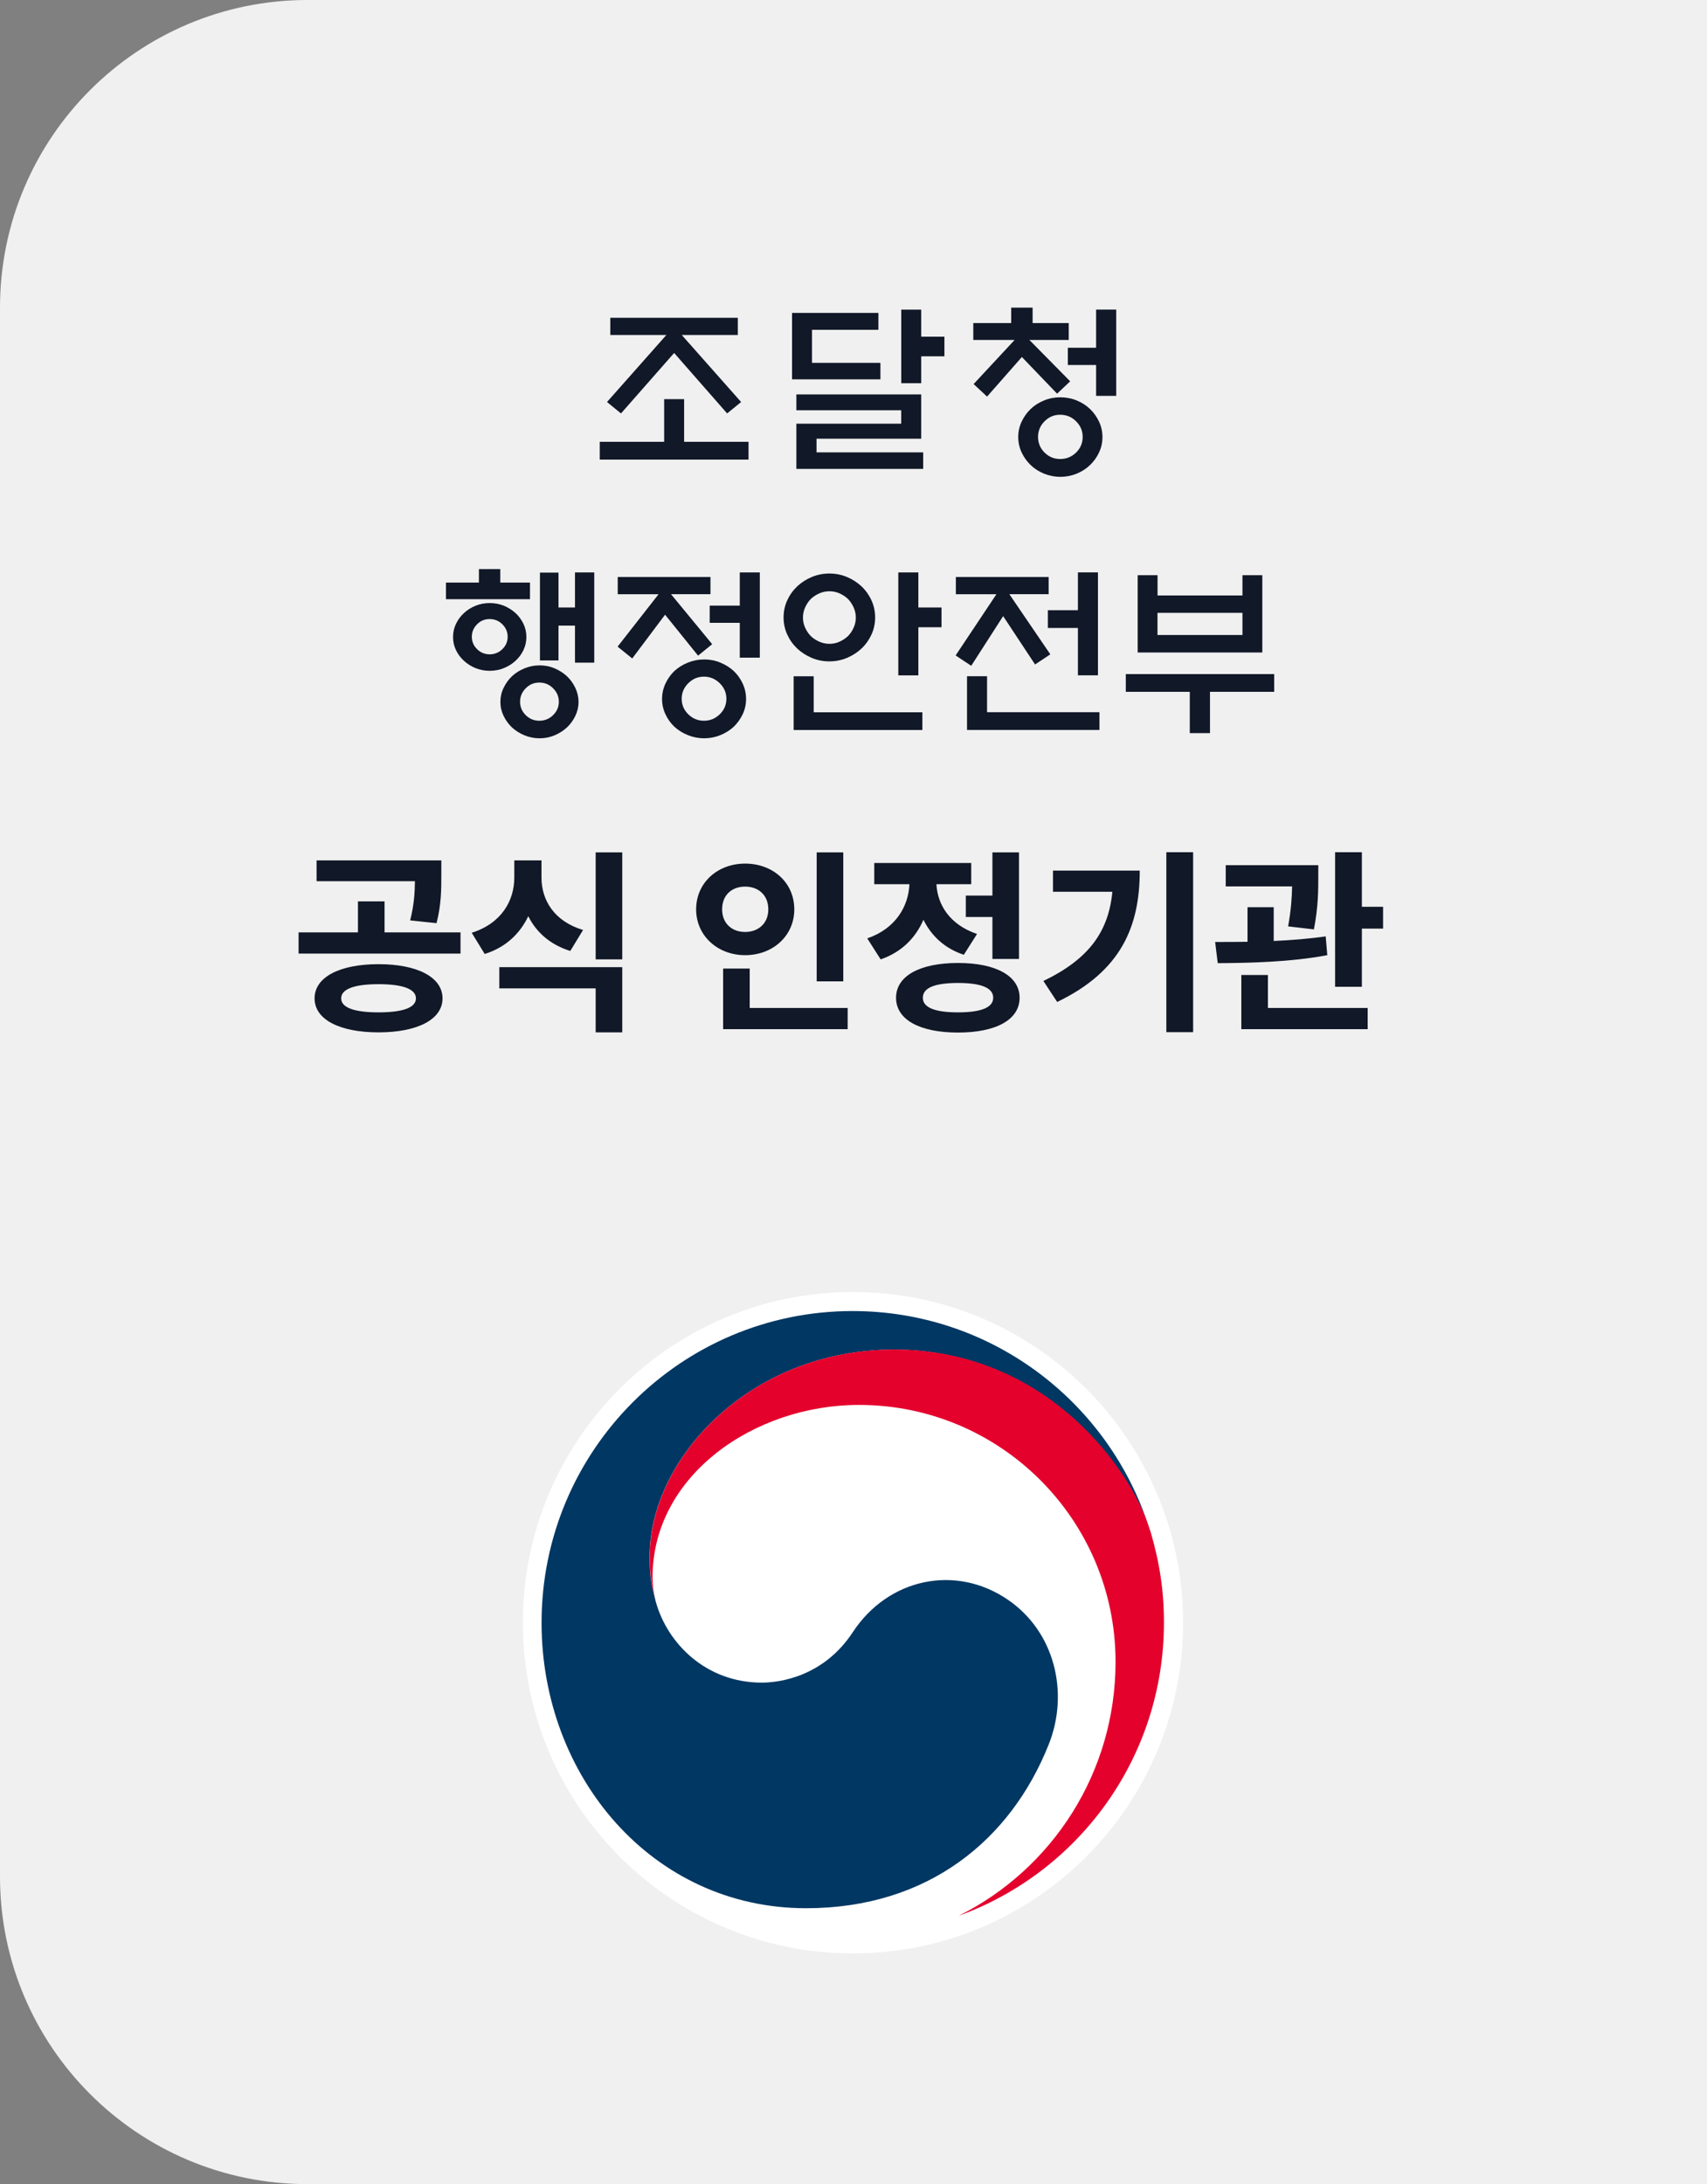
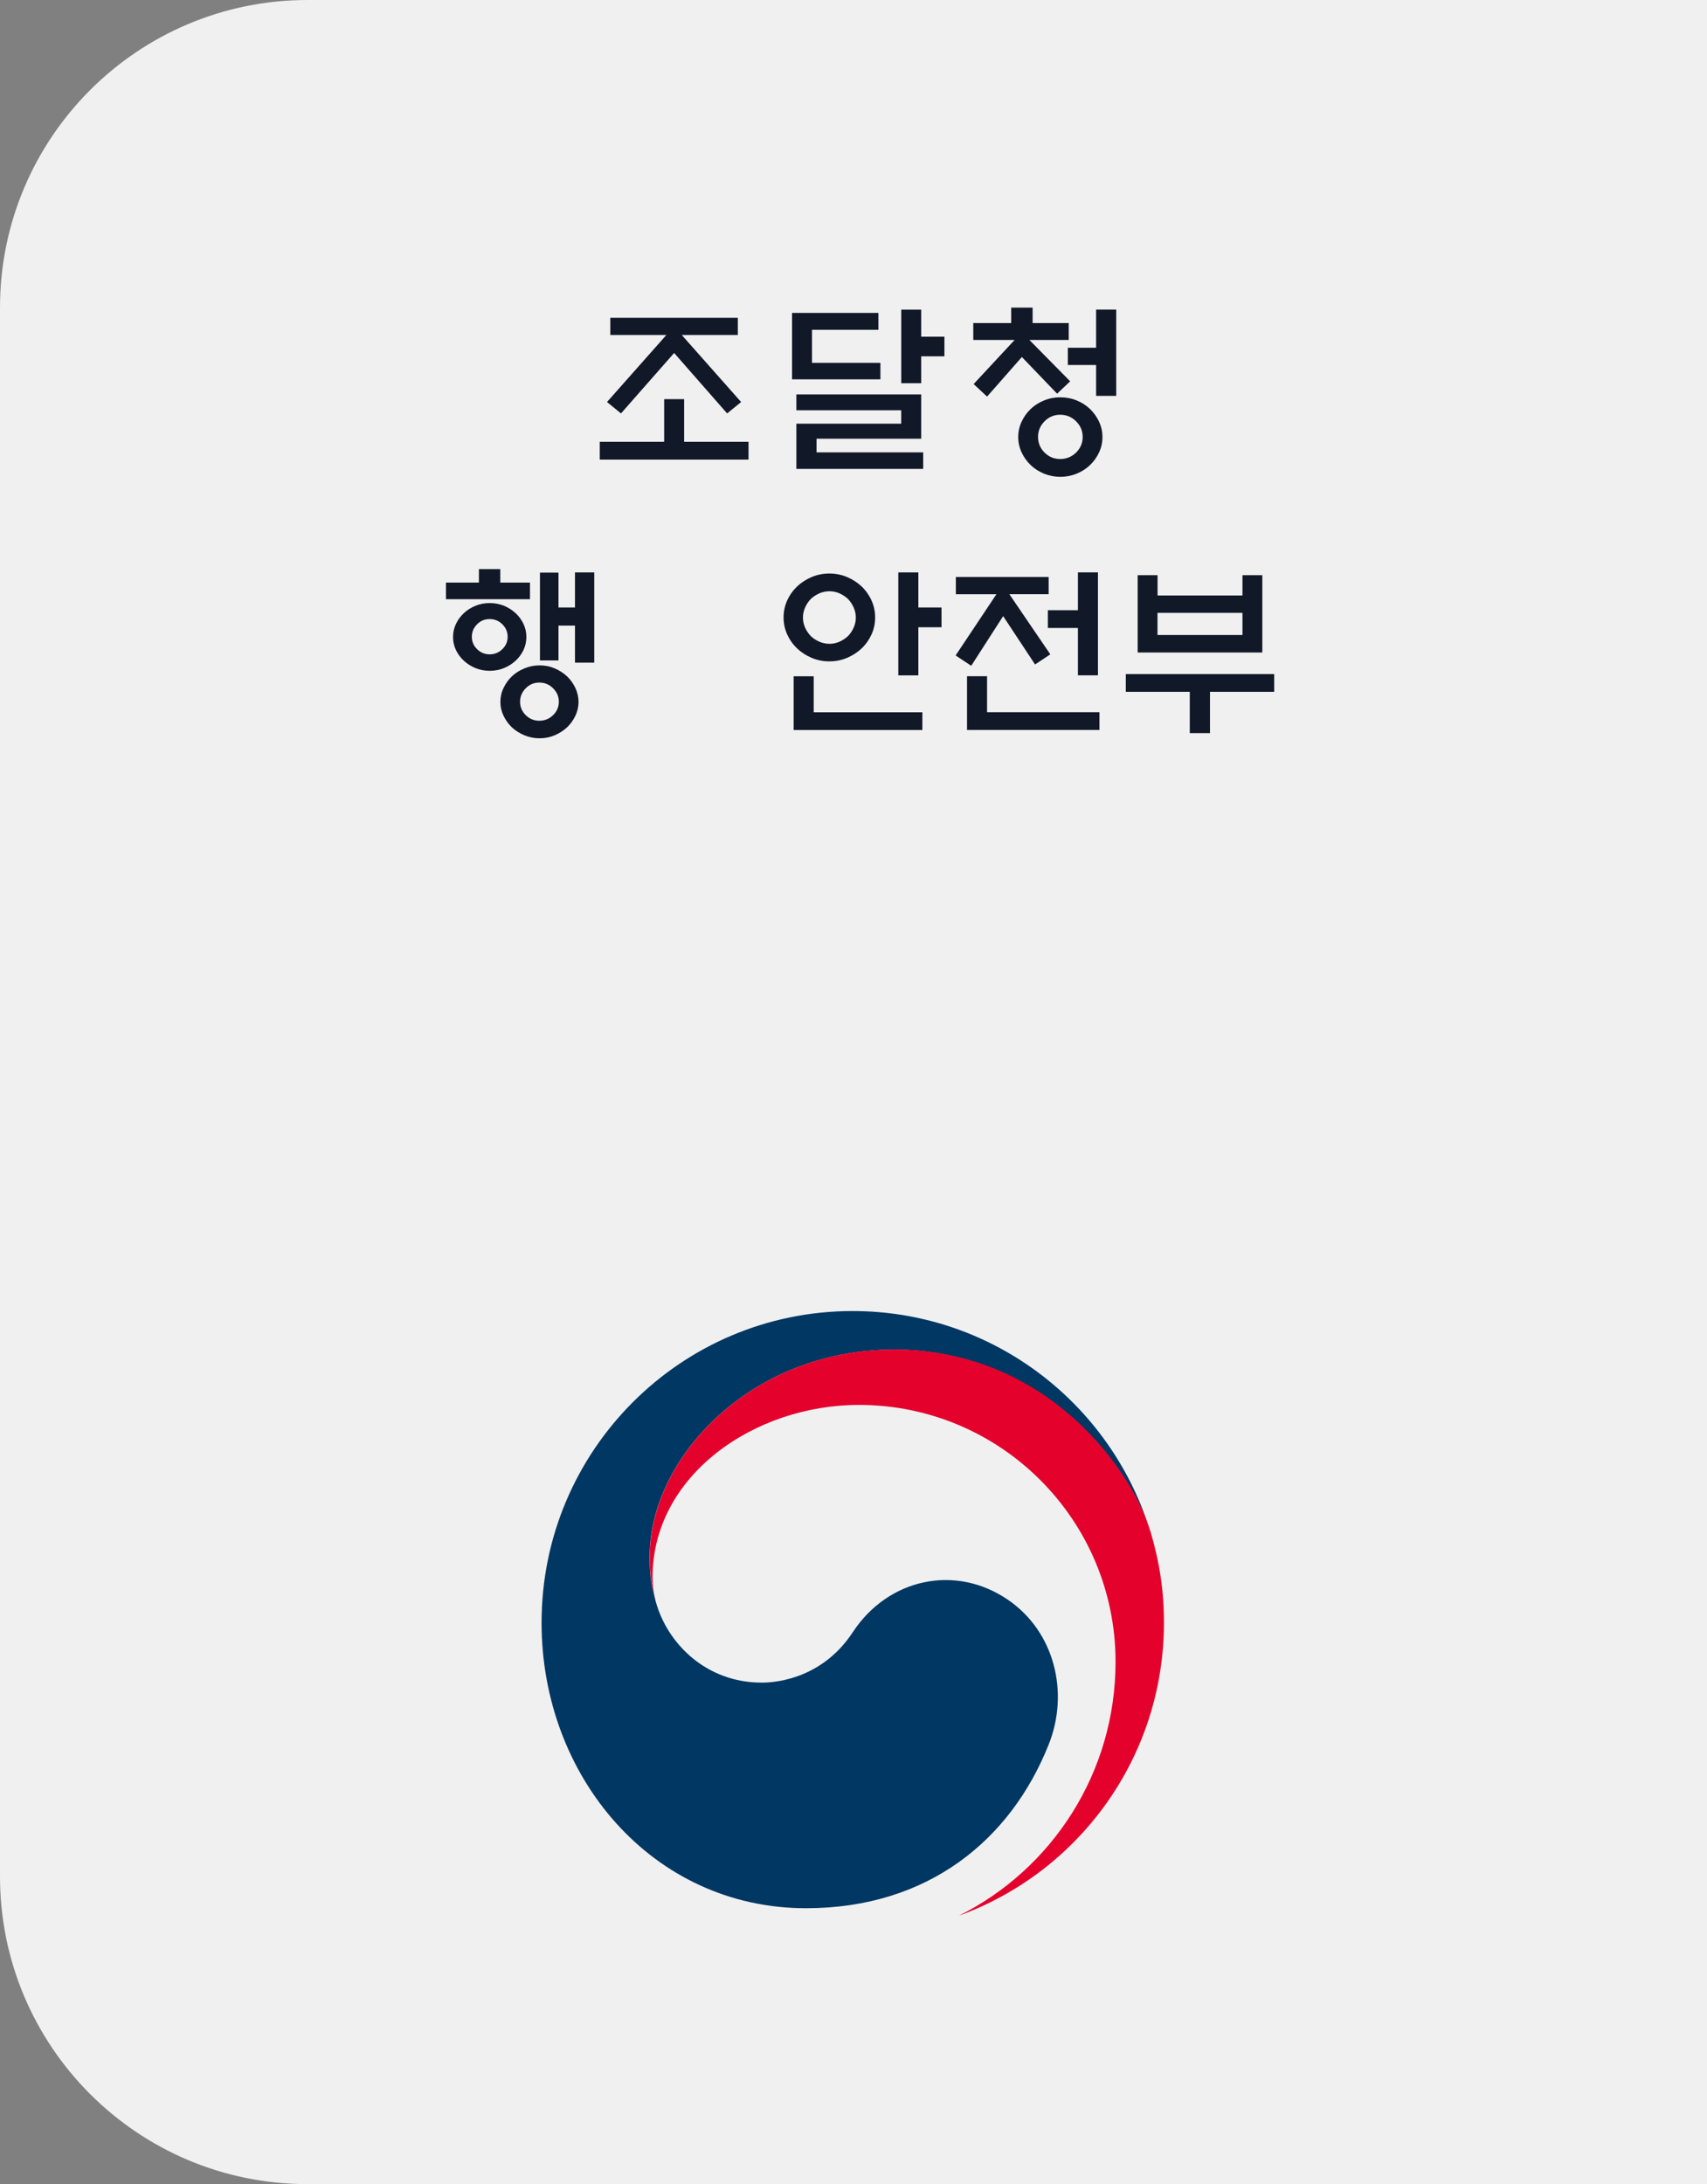
<svg xmlns="http://www.w3.org/2000/svg" width="111" height="142" viewBox="0 0 111 142" fill="none">
  <rect x="0" y="0" width="111" height="142" fill="#808080" stroke="none" />
  <path d="M0 20C0 8.954 8.954 0 20 0H111V142H20C8.954 142 0 133.046 0 122V20Z" fill="#F0F0F0" />
  <path d="M48.674 28.724V29.881H39V28.724H43.188V25.951H44.486V28.724H48.674ZM39.685 21.781V20.66H47.978V21.781H44.334L48.192 26.137L47.283 26.879L43.837 22.948L40.38 26.879L39.471 26.137L43.33 21.781H39.685Z" fill="#111827" />
  <path d="M57.25 24.663H51.504V20.343H57.119V21.441H52.802V23.59H57.25V24.665V24.663ZM51.787 25.642H59.903V28.523H53.096V29.41H60.032V30.485H51.785V27.547H58.602V26.673H51.785V25.645L51.787 25.642ZM59.903 21.889H61.412V23.165H59.903V24.913H58.605V20.132H59.903V21.892V21.889Z" fill="#111827" />
  <path d="M63.289 22.101V21.003H65.754V20H67.147V21.003H69.496V22.101H66.936L69.589 24.791L68.739 25.595L66.449 23.211L64.185 25.784L63.312 24.969L65.978 22.101H63.289ZM71.688 28.415C71.688 28.771 71.616 29.101 71.469 29.412C71.325 29.724 71.129 29.997 70.884 30.232C70.64 30.469 70.351 30.655 70.016 30.794C69.681 30.93 69.326 31 68.95 31C68.574 31 68.226 30.93 67.889 30.794C67.552 30.655 67.26 30.469 67.016 30.232C66.771 29.995 66.578 29.722 66.431 29.412C66.287 29.101 66.212 28.768 66.212 28.415C66.212 28.062 66.284 27.729 66.431 27.418C66.575 27.106 66.771 26.832 67.016 26.595C67.26 26.358 67.552 26.173 67.889 26.036C68.226 25.897 68.582 25.83 68.95 25.83C69.318 25.83 69.684 25.899 70.016 26.036C70.351 26.173 70.64 26.361 70.884 26.595C71.129 26.832 71.322 27.106 71.469 27.418C71.613 27.729 71.688 28.059 71.688 28.415ZM70.403 28.405C70.403 28.01 70.258 27.673 69.973 27.389C69.687 27.106 69.342 26.964 68.94 26.964C68.538 26.964 68.208 27.106 67.925 27.389C67.642 27.673 67.5 28.01 67.5 28.405C67.5 28.799 67.642 29.147 67.925 29.425C68.208 29.704 68.546 29.843 68.94 29.843C69.334 29.843 69.684 29.704 69.973 29.425C70.258 29.144 70.403 28.804 70.403 28.405ZM71.276 25.737V23.729H69.437V22.608H71.276V20.129H72.584V25.737H71.276Z" fill="#111827" />
  <path d="M31.142 37.877V37H32.531V37.877H34.463V38.956H29V37.877H31.146H31.142ZM34.229 41.416C34.229 41.718 34.162 42.001 34.038 42.269C33.909 42.533 33.737 42.766 33.519 42.964C33.3 43.165 33.05 43.321 32.765 43.437C32.481 43.553 32.172 43.612 31.845 43.612C31.517 43.612 31.209 43.553 30.924 43.437C30.639 43.321 30.385 43.162 30.171 42.964C29.952 42.766 29.78 42.533 29.652 42.269C29.523 42.005 29.46 41.722 29.46 41.416C29.46 41.109 29.523 40.826 29.652 40.558C29.78 40.29 29.952 40.057 30.171 39.856C30.389 39.654 30.639 39.499 30.924 39.382C31.209 39.266 31.517 39.208 31.845 39.208C32.172 39.208 32.481 39.266 32.765 39.382C33.05 39.499 33.3 39.658 33.519 39.856C33.737 40.054 33.909 40.29 34.038 40.558C34.166 40.826 34.229 41.113 34.229 41.416ZM33.011 41.4C33.011 41.09 32.898 40.818 32.668 40.589C32.438 40.36 32.164 40.248 31.841 40.248C31.517 40.248 31.244 40.36 31.021 40.589C30.795 40.818 30.682 41.086 30.682 41.4C30.682 41.714 30.795 41.978 31.021 42.203C31.248 42.428 31.521 42.541 31.841 42.541C32.161 42.541 32.438 42.428 32.668 42.203C32.898 41.978 33.011 41.71 33.011 41.4ZM37.62 45.637C37.62 45.955 37.549 46.258 37.413 46.541C37.276 46.824 37.097 47.077 36.87 47.29C36.636 47.507 36.367 47.678 36.063 47.806C35.758 47.934 35.431 48 35.087 48C34.744 48 34.412 47.934 34.104 47.806C33.796 47.678 33.522 47.507 33.288 47.29C33.062 47.073 32.883 46.824 32.746 46.541C32.609 46.258 32.539 45.955 32.539 45.637C32.539 45.319 32.605 45.012 32.746 44.725C32.883 44.438 33.062 44.186 33.288 43.969C33.522 43.751 33.792 43.581 34.104 43.453C34.412 43.325 34.74 43.259 35.087 43.259C35.434 43.259 35.758 43.321 36.063 43.453C36.367 43.581 36.636 43.751 36.87 43.969C37.097 44.186 37.276 44.438 37.413 44.725C37.549 45.012 37.62 45.319 37.62 45.637ZM36.34 45.625C36.34 45.288 36.215 44.997 35.965 44.748C35.715 44.5 35.419 44.376 35.072 44.376C34.724 44.376 34.432 44.5 34.186 44.748C33.94 44.997 33.819 45.288 33.819 45.625C33.819 45.963 33.94 46.25 34.186 46.495C34.432 46.739 34.728 46.859 35.072 46.859C35.415 46.859 35.715 46.739 35.965 46.495C36.215 46.25 36.34 45.959 36.34 45.625ZM36.316 42.937H35.111V37.229H36.316V39.495H37.389V37.217H38.642V43.084H37.389V40.674H36.316V42.94V42.937Z" fill="#111827" />
-   <path d="M40.168 38.63V37.512H46.2V38.63H43.633L46.31 41.881L45.393 42.626L43.247 39.964L41.112 42.809L40.16 42.04L42.825 38.633H40.172L40.168 38.63ZM48.514 45.443C48.514 45.796 48.44 46.126 48.296 46.432C48.151 46.739 47.956 47.011 47.718 47.243C47.469 47.476 47.176 47.659 46.844 47.794C46.513 47.93 46.157 48 45.791 48C45.424 48 45.069 47.93 44.729 47.794C44.39 47.659 44.097 47.472 43.847 47.243C43.606 47.011 43.414 46.743 43.27 46.432C43.126 46.126 43.051 45.796 43.051 45.443C43.051 45.09 43.126 44.76 43.27 44.446C43.414 44.135 43.609 43.864 43.847 43.631C44.097 43.398 44.39 43.216 44.729 43.08C45.069 42.944 45.42 42.874 45.791 42.874C46.161 42.874 46.513 42.94 46.844 43.08C47.176 43.22 47.469 43.398 47.718 43.631C47.96 43.864 48.151 44.135 48.296 44.446C48.44 44.756 48.514 45.09 48.514 45.443ZM47.234 45.431C47.234 45.039 47.09 44.702 46.801 44.419C46.513 44.135 46.169 43.992 45.775 43.992C45.381 43.992 45.042 44.135 44.757 44.419C44.472 44.702 44.328 45.039 44.328 45.431C44.328 45.823 44.472 46.161 44.757 46.44C45.042 46.72 45.381 46.859 45.775 46.859C46.169 46.859 46.513 46.72 46.801 46.44C47.09 46.161 47.234 45.823 47.234 45.431ZM48.105 42.758V40.492H46.15V39.375H48.105V37.217H49.408V42.758H48.105Z" fill="#111827" />
  <path d="M56.907 40.143C56.907 40.535 56.829 40.903 56.673 41.245C56.517 41.59 56.303 41.893 56.029 42.157C55.756 42.413 55.44 42.618 55.081 42.77C54.722 42.921 54.34 42.999 53.93 42.999C53.52 42.999 53.134 42.921 52.779 42.77C52.42 42.618 52.104 42.413 51.831 42.157C51.558 41.893 51.343 41.59 51.187 41.245C51.031 40.9 50.953 40.531 50.953 40.143C50.953 39.755 51.031 39.382 51.187 39.041C51.343 38.696 51.558 38.393 51.831 38.129C52.104 37.873 52.42 37.667 52.779 37.516C53.138 37.365 53.52 37.287 53.93 37.287C54.34 37.287 54.722 37.365 55.081 37.516C55.44 37.667 55.756 37.873 56.029 38.129C56.303 38.393 56.517 38.696 56.673 39.041C56.829 39.386 56.907 39.751 56.907 40.143ZM52.912 43.969V46.308H59.978V47.461H51.608V43.969H52.912ZM55.651 40.154C55.651 39.922 55.604 39.7 55.51 39.495C55.417 39.285 55.296 39.103 55.144 38.944C54.984 38.793 54.8 38.672 54.593 38.579C54.387 38.486 54.168 38.44 53.938 38.44C53.708 38.44 53.485 38.486 53.275 38.579C53.064 38.672 52.88 38.793 52.721 38.944C52.568 39.103 52.443 39.289 52.354 39.495C52.26 39.704 52.213 39.922 52.213 40.154C52.213 40.387 52.26 40.605 52.354 40.806C52.447 41.012 52.568 41.194 52.721 41.353C52.88 41.505 53.068 41.629 53.275 41.718C53.485 41.811 53.704 41.858 53.938 41.858C54.172 41.858 54.391 41.811 54.593 41.718C54.796 41.625 54.98 41.505 55.144 41.353C55.296 41.194 55.421 41.012 55.51 40.806C55.604 40.601 55.651 40.383 55.651 40.154ZM59.717 43.91H58.413V37.217H59.717V39.495H61.223V40.779H59.717V43.91Z" fill="#111827" />
  <path d="M62.156 38.63V37.512H68.189V38.63H65.633L68.298 42.541L67.307 43.2L65.231 40.057L63.155 43.286L62.141 42.614L64.794 38.633H62.152L62.156 38.63ZM62.882 47.457V43.965H64.185V46.304H71.494V47.457H62.882ZM70.093 43.91V40.826H68.138V39.673H70.093V37.213H71.396V43.907H70.093V43.91Z" fill="#111827" />
  <path d="M73.207 43.825H82.857V44.978H78.681V47.663H77.367V44.978H73.207V43.825ZM75.267 38.715H80.793V37.396H82.084V42.421H73.98V37.396H75.271V38.715H75.267ZM80.793 39.844H75.267V41.284H80.793V39.844Z" fill="#111827" />
-   <path d="M76.931 105.5C76.931 117.372 67.319 127 55.466 127C43.612 127 34 117.372 34 105.5C34 93.628 43.612 84 55.466 84C67.319 84 76.931 93.628 76.931 105.5Z" fill="white" />
  <path d="M65.53 103.999C62.119 101.676 57.752 102.62 55.454 106.115C53.541 109.031 50.651 109.395 49.538 109.395C45.884 109.395 43.394 106.822 42.652 104.163C42.652 104.163 42.637 104.113 42.63 104.085C42.623 104.056 42.616 104.028 42.609 103.999C42.316 102.884 42.245 102.362 42.245 101.183C42.245 94.829 48.76 87.745 58.137 87.745C67.514 87.745 73.245 95.072 74.665 99.146C74.636 99.067 74.615 99.003 74.593 98.931C71.86 90.962 64.324 85.237 55.44 85.237C44.279 85.237 35.216 94.307 35.216 105.5C35.216 115.507 42.416 124.062 52.414 124.062C60.378 124.062 65.737 119.588 68.192 113.42C69.541 110.046 68.585 106.079 65.53 103.999Z" fill="#003763" />
  <path d="M74.795 99.532C73.611 95.558 68.073 87.738 58.147 87.738C48.77 87.738 42.254 94.821 42.254 101.176C42.254 102.355 42.326 102.884 42.618 103.992C42.497 103.506 42.433 103.02 42.433 102.548C42.433 95.922 49.048 91.34 55.856 91.34C65.069 91.34 72.54 98.817 72.54 108.044C72.54 115.278 68.387 121.539 62.35 124.548C70.135 121.732 75.687 114.263 75.687 105.493C75.687 103.42 75.409 101.59 74.802 99.532" fill="#E4022D" />
-   <path d="M24.616 62.685C27.138 62.685 28.776 63.53 28.776 64.908C28.776 66.286 27.138 67.118 24.616 67.118C22.081 67.118 20.456 66.286 20.456 64.908C20.456 63.53 22.081 62.685 24.616 62.685ZM19.416 61.996V60.618H23.277V58.603H25.006V60.618H29.946V61.996H19.416ZM20.586 57.29V55.938H28.698V56.887C28.698 57.81 28.698 58.811 28.386 60.02L26.67 59.838C26.93 58.824 26.969 58.057 26.982 57.29H20.586ZM22.185 64.908C22.185 65.519 23.056 65.818 24.616 65.818C26.176 65.818 27.047 65.519 27.047 64.908C27.047 64.297 26.176 63.985 24.616 63.985C23.056 63.985 22.185 64.297 22.185 64.908ZM33.443 55.938H35.211V57.056C35.211 58.486 36.004 59.89 37.915 60.462L37.083 61.827C35.757 61.411 34.86 60.592 34.353 59.565C33.82 60.683 32.897 61.593 31.519 62.022L30.674 60.644C32.65 60.02 33.443 58.512 33.443 57.056V55.938ZM32.468 64.258V62.88H40.463V67.118H38.734V64.258H32.468ZM38.734 62.373V55.418H40.463V62.373H38.734ZM53.106 55.418H54.835V63.803H53.106V55.418ZM45.267 59.123C45.267 57.381 46.671 56.146 48.452 56.146C50.259 56.146 51.65 57.381 51.65 59.123C51.65 60.839 50.259 62.1 48.452 62.1C46.671 62.1 45.267 60.839 45.267 59.123ZM46.957 59.123C46.957 60.046 47.607 60.592 48.452 60.592C49.297 60.592 49.96 60.046 49.96 59.123C49.96 58.174 49.297 57.641 48.452 57.641C47.607 57.641 46.957 58.174 46.957 59.123ZM47.022 66.91V62.971H48.751V65.532H55.121V66.91H47.022ZM62.804 58.226H64.533V55.418H66.262V62.347H64.533V59.617H62.804V58.226ZM56.395 61.008C58.254 60.371 59.073 58.915 59.138 57.485H56.85V56.107H63.155V57.485H60.893C60.958 58.798 61.738 60.111 63.532 60.722L62.674 62.074C61.413 61.658 60.555 60.826 60.048 59.799C59.541 60.969 58.631 61.905 57.266 62.373L56.395 61.008ZM58.267 64.869C58.267 63.452 59.814 62.607 62.297 62.607C64.767 62.607 66.301 63.452 66.301 64.869C66.301 66.299 64.767 67.131 62.297 67.131C59.814 67.131 58.267 66.299 58.267 64.869ZM60.009 64.869C60.009 65.506 60.789 65.818 62.297 65.818C63.792 65.818 64.585 65.506 64.585 64.869C64.585 64.219 63.792 63.907 62.297 63.907C60.789 63.907 60.009 64.219 60.009 64.869ZM75.843 55.405H77.585V67.105H75.843V55.405ZM67.848 63.777C70.825 62.347 72.086 60.553 72.333 57.979H68.472V56.601H74.114C74.114 60.202 72.931 63.127 68.745 65.142L67.848 63.777ZM79.705 56.25H85.724V56.991C85.724 57.823 85.724 58.967 85.438 60.423L83.761 60.228C83.956 59.162 84.008 58.33 84.021 57.628H79.705V56.25ZM79.016 61.242C79.653 61.242 80.368 61.242 81.122 61.229V58.98H82.825V61.177C83.969 61.125 85.139 61.034 86.205 60.878L86.309 62.1C83.904 62.555 81.187 62.607 79.185 62.62L79.016 61.242ZM80.719 66.91V63.387H82.448V65.532H88.935V66.91H80.719ZM86.816 64.154V55.405H88.558V58.954H89.936V60.371H88.558V64.154H86.816Z" fill="#111827" />
</svg>